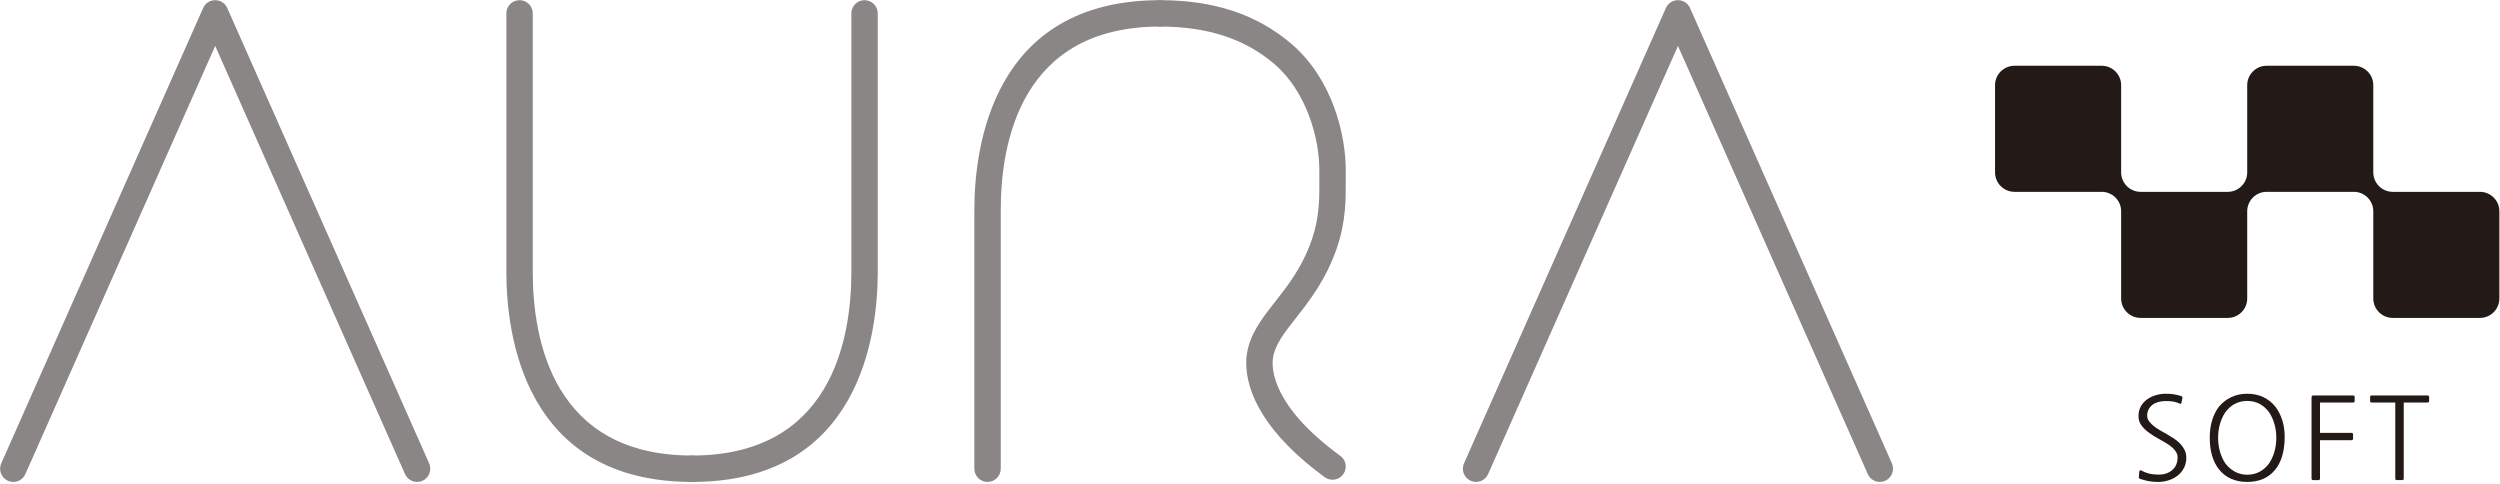
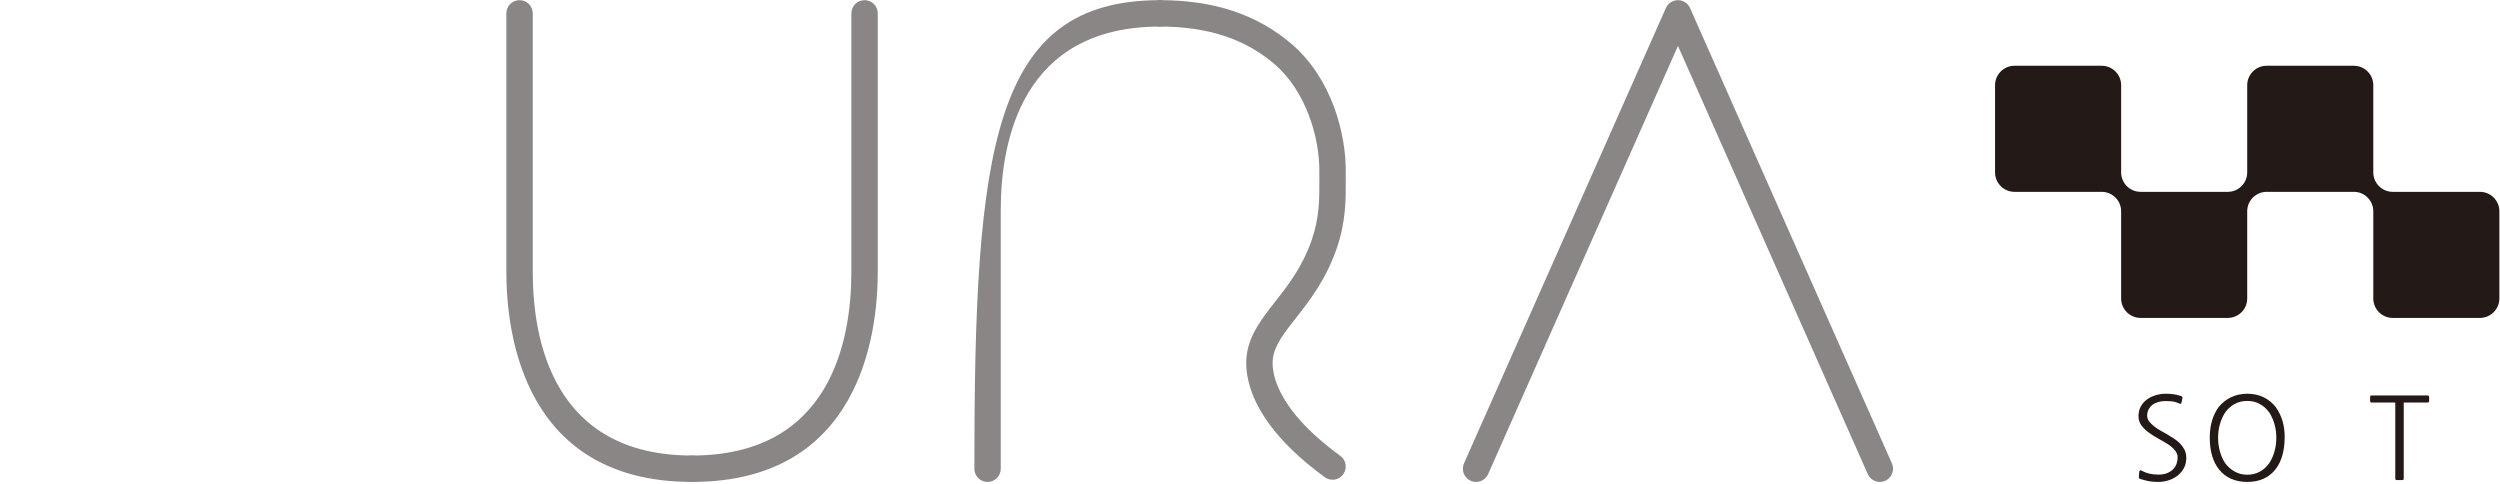
<svg xmlns="http://www.w3.org/2000/svg" width="100%" height="100%" viewBox="0 0 1184 229" version="1.1" xml:space="preserve" style="fill-rule:evenodd;clip-rule:evenodd;stroke-linejoin:round;stroke-miterlimit:2;">
  <g transform="matrix(1,0,0,1,-611.399,-1038.85)">
    <g transform="matrix(4.167,0,0,4.167,0,0)">
      <g transform="matrix(1,0,0,1,194.13,249.532)">
-         <path d="M0,54.546C-0.575,54.546 -1.124,54.213 -1.372,53.653L-22.948,4.992L-44.523,53.653C-44.858,54.411 -45.743,54.754 -46.502,54.417C-47.259,54.081 -47.601,53.195 -47.265,52.438L-24.319,0.684C-24.079,0.141 -23.542,-0.208 -22.948,-0.208C-22.355,-0.208 -21.817,0.141 -21.577,0.684L1.37,52.438C1.706,53.195 1.364,54.081 0.607,54.417C0.409,54.504 0.203,54.546 0,54.546" style="fill:rgb(137,134,133);fill-rule:nonzero;" />
-       </g>
+         </g>
    </g>
    <g transform="matrix(4.167,0,0,4.167,0,0)">
      <g transform="matrix(1,0,0,1,360.379,249.532)">
        <path d="M0,54.546C-0.575,54.546 -1.124,54.213 -1.372,53.653L-22.947,4.992L-44.521,53.653C-44.857,54.411 -45.742,54.754 -46.501,54.417C-47.259,54.081 -47.6,53.195 -47.264,52.438L-24.318,0.684C-24.078,0.141 -23.541,-0.208 -22.947,-0.208C-22.354,-0.208 -21.816,0.141 -21.576,0.684L1.37,52.438C1.706,53.195 1.364,54.081 0.607,54.417C0.409,54.504 0.203,54.546 0,54.546" style="fill:rgb(137,134,133);fill-rule:nonzero;" />
      </g>
    </g>
    <g transform="matrix(4.167,0,0,4.167,0,0)">
      <g transform="matrix(1,0,0,1,225.379,249.324)">
        <path d="M0,54.753C-19.048,54.753 -21.105,38.063 -21.105,30.888L-21.105,1.5C-21.105,0.671 -20.434,0 -19.605,0C-18.776,0 -18.105,0.671 -18.105,1.5L-18.105,30.888C-18.105,38.68 -15.753,51.753 0,51.753C0.829,51.753 1.5,52.424 1.5,53.253C1.5,54.082 0.829,54.753 0,54.753" style="fill:rgb(137,134,133);fill-rule:nonzero;" />
      </g>
    </g>
    <g transform="matrix(4.167,0,0,4.167,0,0)">
      <g transform="matrix(1,0,0,1,225.38,249.324)">
        <path d="M0,54.753C-0.829,54.753 -1.5,54.082 -1.5,53.253C-1.5,52.424 -0.829,51.753 0,51.753C15.753,51.753 18.105,38.68 18.105,30.888L18.105,1.5C18.105,0.671 18.776,0 19.605,0C20.434,0 21.105,0.671 21.105,1.5L21.105,30.888C21.105,38.063 19.048,54.753 0,54.753" style="fill:rgb(137,134,133);fill-rule:nonzero;" />
      </g>
    </g>
    <g transform="matrix(4.167,0,0,4.167,0,0)">
      <g transform="matrix(1,0,0,1,298.173,249.324)">
        <path d="M0,54.502C-0.306,54.502 -0.615,54.409 -0.882,54.214C-9.717,47.777 -10.026,42.345 -9.749,40.309C-9.432,37.98 -8.029,36.193 -6.543,34.301C-5.084,32.442 -3.431,30.336 -2.357,27.23C-1.475,24.679 -1.487,22.474 -1.498,20.528C-1.5,20.171 -1.502,19.829 -1.499,19.498C-1.456,15.616 -3.02,10.326 -6.608,7.256C-9.959,4.392 -14.21,3 -19.604,3C-20.432,3 -21.104,2.328 -21.104,1.5C-21.104,0.671 -20.432,0 -19.604,0C-13.464,0 -8.576,1.627 -4.659,4.976C-0.038,8.929 1.548,15.286 1.502,19.53C1.498,19.844 1.5,20.172 1.502,20.511C1.514,22.589 1.527,25.174 0.478,28.21C-0.76,31.793 -2.658,34.21 -4.184,36.153C-5.517,37.851 -6.569,39.192 -6.776,40.713C-6.936,41.885 -6.855,46.151 0.885,51.79C1.554,52.277 1.702,53.216 1.214,53.885C0.92,54.288 0.464,54.502 0,54.502" style="fill:rgb(137,134,133);fill-rule:nonzero;" />
      </g>
    </g>
    <g transform="matrix(4.167,0,0,4.167,0,0)">
      <g transform="matrix(1,0,0,1,258.964,249.324)">
-         <path d="M0,54.754C-0.829,54.754 -1.5,54.082 -1.5,53.254L-1.5,23.865C-1.5,16.69 0.557,0 19.605,0C20.434,0 21.105,0.671 21.105,1.5C21.105,2.329 20.434,3 19.605,3C3.852,3 1.5,16.073 1.5,23.865L1.5,53.254C1.5,54.082 0.829,54.754 0,54.754" style="fill:rgb(137,134,133);fill-rule:nonzero;" />
+         <path d="M0,54.754C-0.829,54.754 -1.5,54.082 -1.5,53.254C-1.5,16.69 0.557,0 19.605,0C20.434,0 21.105,0.671 21.105,1.5C21.105,2.329 20.434,3 19.605,3C3.852,3 1.5,16.073 1.5,23.865L1.5,53.254C1.5,54.082 0.829,54.754 0,54.754" style="fill:rgb(137,134,133);fill-rule:nonzero;" />
      </g>
    </g>
    <g transform="matrix(4.167,0,0,4.167,0,0)">
      <g transform="matrix(1,0,0,1,416.46,268.903)">
        <path d="M0,4.408L0,14.328C0,15.541 0.992,16.533 2.204,16.533L12.125,16.533C13.337,16.533 14.33,15.541 14.33,14.328L14.33,4.408C14.33,3.196 13.337,2.204 12.125,2.204L2.204,2.204C0.992,2.204 0,1.212 0,-0.001L0,-9.922C0,-11.134 -0.992,-12.125 -2.204,-12.125L-12.124,-12.125C-13.337,-12.125 -14.329,-11.134 -14.329,-9.922L-14.329,-0.001C-14.329,1.212 -15.321,2.204 -16.533,2.204L-26.454,2.204C-27.667,2.204 -28.658,1.212 -28.658,-0.001L-28.658,-9.922C-28.658,-11.134 -29.65,-12.125 -30.862,-12.125L-40.783,-12.125C-41.995,-12.125 -42.988,-11.134 -42.988,-9.922L-42.988,-0.001C-42.988,1.212 -41.995,2.204 -40.783,2.204L-30.862,2.204C-29.65,2.204 -28.658,3.196 -28.658,4.408L-28.658,14.328C-28.658,15.541 -27.667,16.533 -26.454,16.533L-16.533,16.533C-15.321,16.533 -14.329,15.541 -14.329,14.328L-14.329,4.408C-14.329,3.196 -13.337,2.204 -12.124,2.204L-2.204,2.204C-0.992,2.204 0,3.196 0,4.408" style="fill:rgb(35,25,22);fill-rule:nonzero;" />
      </g>
    </g>
    <g transform="matrix(4.167,0,0,4.167,0,0)">
      <g transform="matrix(1,0,0,1,389.982,294.392)">
        <path d="M0,9.347C-0.139,9.304 -0.195,9.225 -0.169,9.113L-0.117,8.515C-0.101,8.446 -0.072,8.398 -0.033,8.372C0.006,8.346 0.052,8.35 0.104,8.386C0.407,8.55 0.712,8.669 1.021,8.743C1.327,8.816 1.681,8.853 2.08,8.853C2.712,8.853 3.229,8.68 3.633,8.333C4.036,7.986 4.237,7.496 4.237,6.864C4.237,6.613 4.14,6.361 3.945,6.11C3.75,5.859 3.479,5.62 3.133,5.395C2.829,5.204 2.487,5.005 2.104,4.797C1.725,4.589 1.36,4.361 1.014,4.114C0.667,3.868 0.377,3.59 0.143,3.282C-0.092,2.975 -0.208,2.618 -0.208,2.21C-0.208,1.794 -0.122,1.428 0.052,1.111C0.225,0.795 0.457,0.532 0.747,0.318C1.037,0.106 1.369,-0.056 1.741,-0.169C2.114,-0.282 2.495,-0.338 2.886,-0.338C3.224,-0.338 3.522,-0.319 3.782,-0.279C4.043,-0.241 4.324,-0.174 4.628,-0.078C4.758,-0.035 4.81,0.043 4.783,0.157L4.68,0.663C4.653,0.81 4.58,0.849 4.459,0.78C4.216,0.667 3.979,0.591 3.75,0.552C3.521,0.514 3.228,0.494 2.873,0.494C2.587,0.494 2.315,0.529 2.061,0.598C1.805,0.667 1.583,0.771 1.397,0.91C1.211,1.049 1.062,1.222 0.948,1.43C0.836,1.638 0.779,1.886 0.779,2.171C0.779,2.396 0.854,2.609 1.007,2.808C1.158,3.007 1.345,3.194 1.566,3.367C1.787,3.54 2.025,3.698 2.281,3.841C2.537,3.984 2.769,4.117 2.977,4.238C3.263,4.403 3.54,4.572 3.809,4.745C4.077,4.918 4.315,5.113 4.523,5.33C4.731,5.547 4.9,5.785 5.03,6.045C5.16,6.305 5.226,6.604 5.226,6.942C5.226,7.375 5.137,7.761 4.959,8.099C4.781,8.437 4.545,8.723 4.251,8.957C3.956,9.191 3.615,9.37 3.229,9.496C2.845,9.622 2.443,9.685 2.027,9.685C1.646,9.685 1.306,9.659 1.007,9.607C0.708,9.555 0.372,9.468 0,9.347" style="fill:rgb(35,25,22);fill-rule:nonzero;" />
      </g>
    </g>
    <g transform="matrix(4.167,0,0,4.167,0,0)">
      <g transform="matrix(1,0,0,1,405.439,299.072)">
        <path d="M0,-0.013C0,-0.559 -0.069,-1.075 -0.208,-1.56C-0.347,-2.044 -0.542,-2.483 -0.793,-2.873C-1.097,-3.298 -1.458,-3.625 -1.879,-3.854C-2.299,-4.084 -2.773,-4.199 -3.302,-4.199C-3.84,-4.199 -4.318,-4.084 -4.739,-3.854C-5.159,-3.625 -5.521,-3.298 -5.824,-2.873C-6.076,-2.483 -6.271,-2.044 -6.409,-1.56C-6.548,-1.075 -6.617,-0.559 -6.617,-0.013C-6.617,0.533 -6.548,1.051 -6.409,1.541C-6.271,2.03 -6.076,2.47 -5.824,2.86C-5.513,3.277 -5.146,3.602 -4.72,3.835C-4.295,4.069 -3.822,4.186 -3.302,4.186C-2.773,4.186 -2.299,4.071 -1.879,3.841C-1.458,3.612 -1.097,3.285 -0.793,2.86C-0.542,2.47 -0.347,2.03 -0.208,1.541C-0.069,1.051 0,0.533 0,-0.013M0.949,-0.013C0.932,1.529 0.576,2.735 -0.117,3.602C-0.871,4.537 -1.933,5.005 -3.302,5.005C-4.672,5.005 -5.738,4.537 -6.5,3.602C-7.211,2.709 -7.566,1.504 -7.566,-0.013C-7.566,-0.732 -7.479,-1.382 -7.307,-1.963C-7.133,-2.544 -6.882,-3.059 -6.553,-3.51C-6.162,-3.987 -5.692,-4.357 -5.142,-4.621C-4.592,-4.886 -3.979,-5.018 -3.302,-5.018C-2.617,-5.018 -2.005,-4.888 -1.463,-4.628C-0.921,-4.368 -0.455,-3.991 -0.065,-3.497C0.271,-3.029 0.528,-2.507 0.702,-1.93C0.875,-1.354 0.957,-0.715 0.949,-0.013" style="fill:rgb(35,25,22);fill-rule:nonzero;" />
      </g>
    </g>
    <g transform="matrix(4.167,0,0,4.167,0,0)">
      <g transform="matrix(1,0,0,1,410.404,294.432)">
-         <path d="M0,9.255C0,9.376 -0.061,9.438 -0.182,9.438L-0.779,9.438C-0.901,9.438 -0.962,9.376 -0.962,9.255L-0.962,0.194C-0.962,0.004 -0.946,-0.107 -0.916,-0.138C-0.886,-0.168 -0.775,-0.183 -0.585,-0.183L3.758,-0.183C3.879,-0.183 3.939,-0.122 3.939,-0.001L3.939,0.441C3.939,0.563 3.879,0.623 3.758,0.623L0,0.623L0,4.068L3.575,4.068C3.696,4.068 3.758,4.129 3.758,4.25L3.758,4.718C3.758,4.839 3.696,4.9 3.575,4.9L0,4.9L0,9.255Z" style="fill:rgb(35,25,22);fill-rule:nonzero;" />
-       </g>
+         </g>
    </g>
    <g transform="matrix(4.167,0,0,4.167,0,0)">
      <g transform="matrix(1,0,0,1,419.921,303.063)">
        <path d="M0,-8.008L0,0.624C0,0.745 -0.061,0.806 -0.182,0.806L-0.78,0.806C-0.901,0.806 -0.962,0.745 -0.962,0.624L-0.962,-8.008L-3.64,-8.008C-3.762,-8.008 -3.822,-8.069 -3.822,-8.19L-3.822,-8.632C-3.822,-8.754 -3.762,-8.814 -3.64,-8.814L2.704,-8.814C2.825,-8.814 2.886,-8.754 2.886,-8.632L2.886,-8.19C2.886,-8.069 2.825,-8.008 2.704,-8.008L0,-8.008Z" style="fill:rgb(35,25,22);fill-rule:nonzero;" />
      </g>
    </g>
  </g>
</svg>